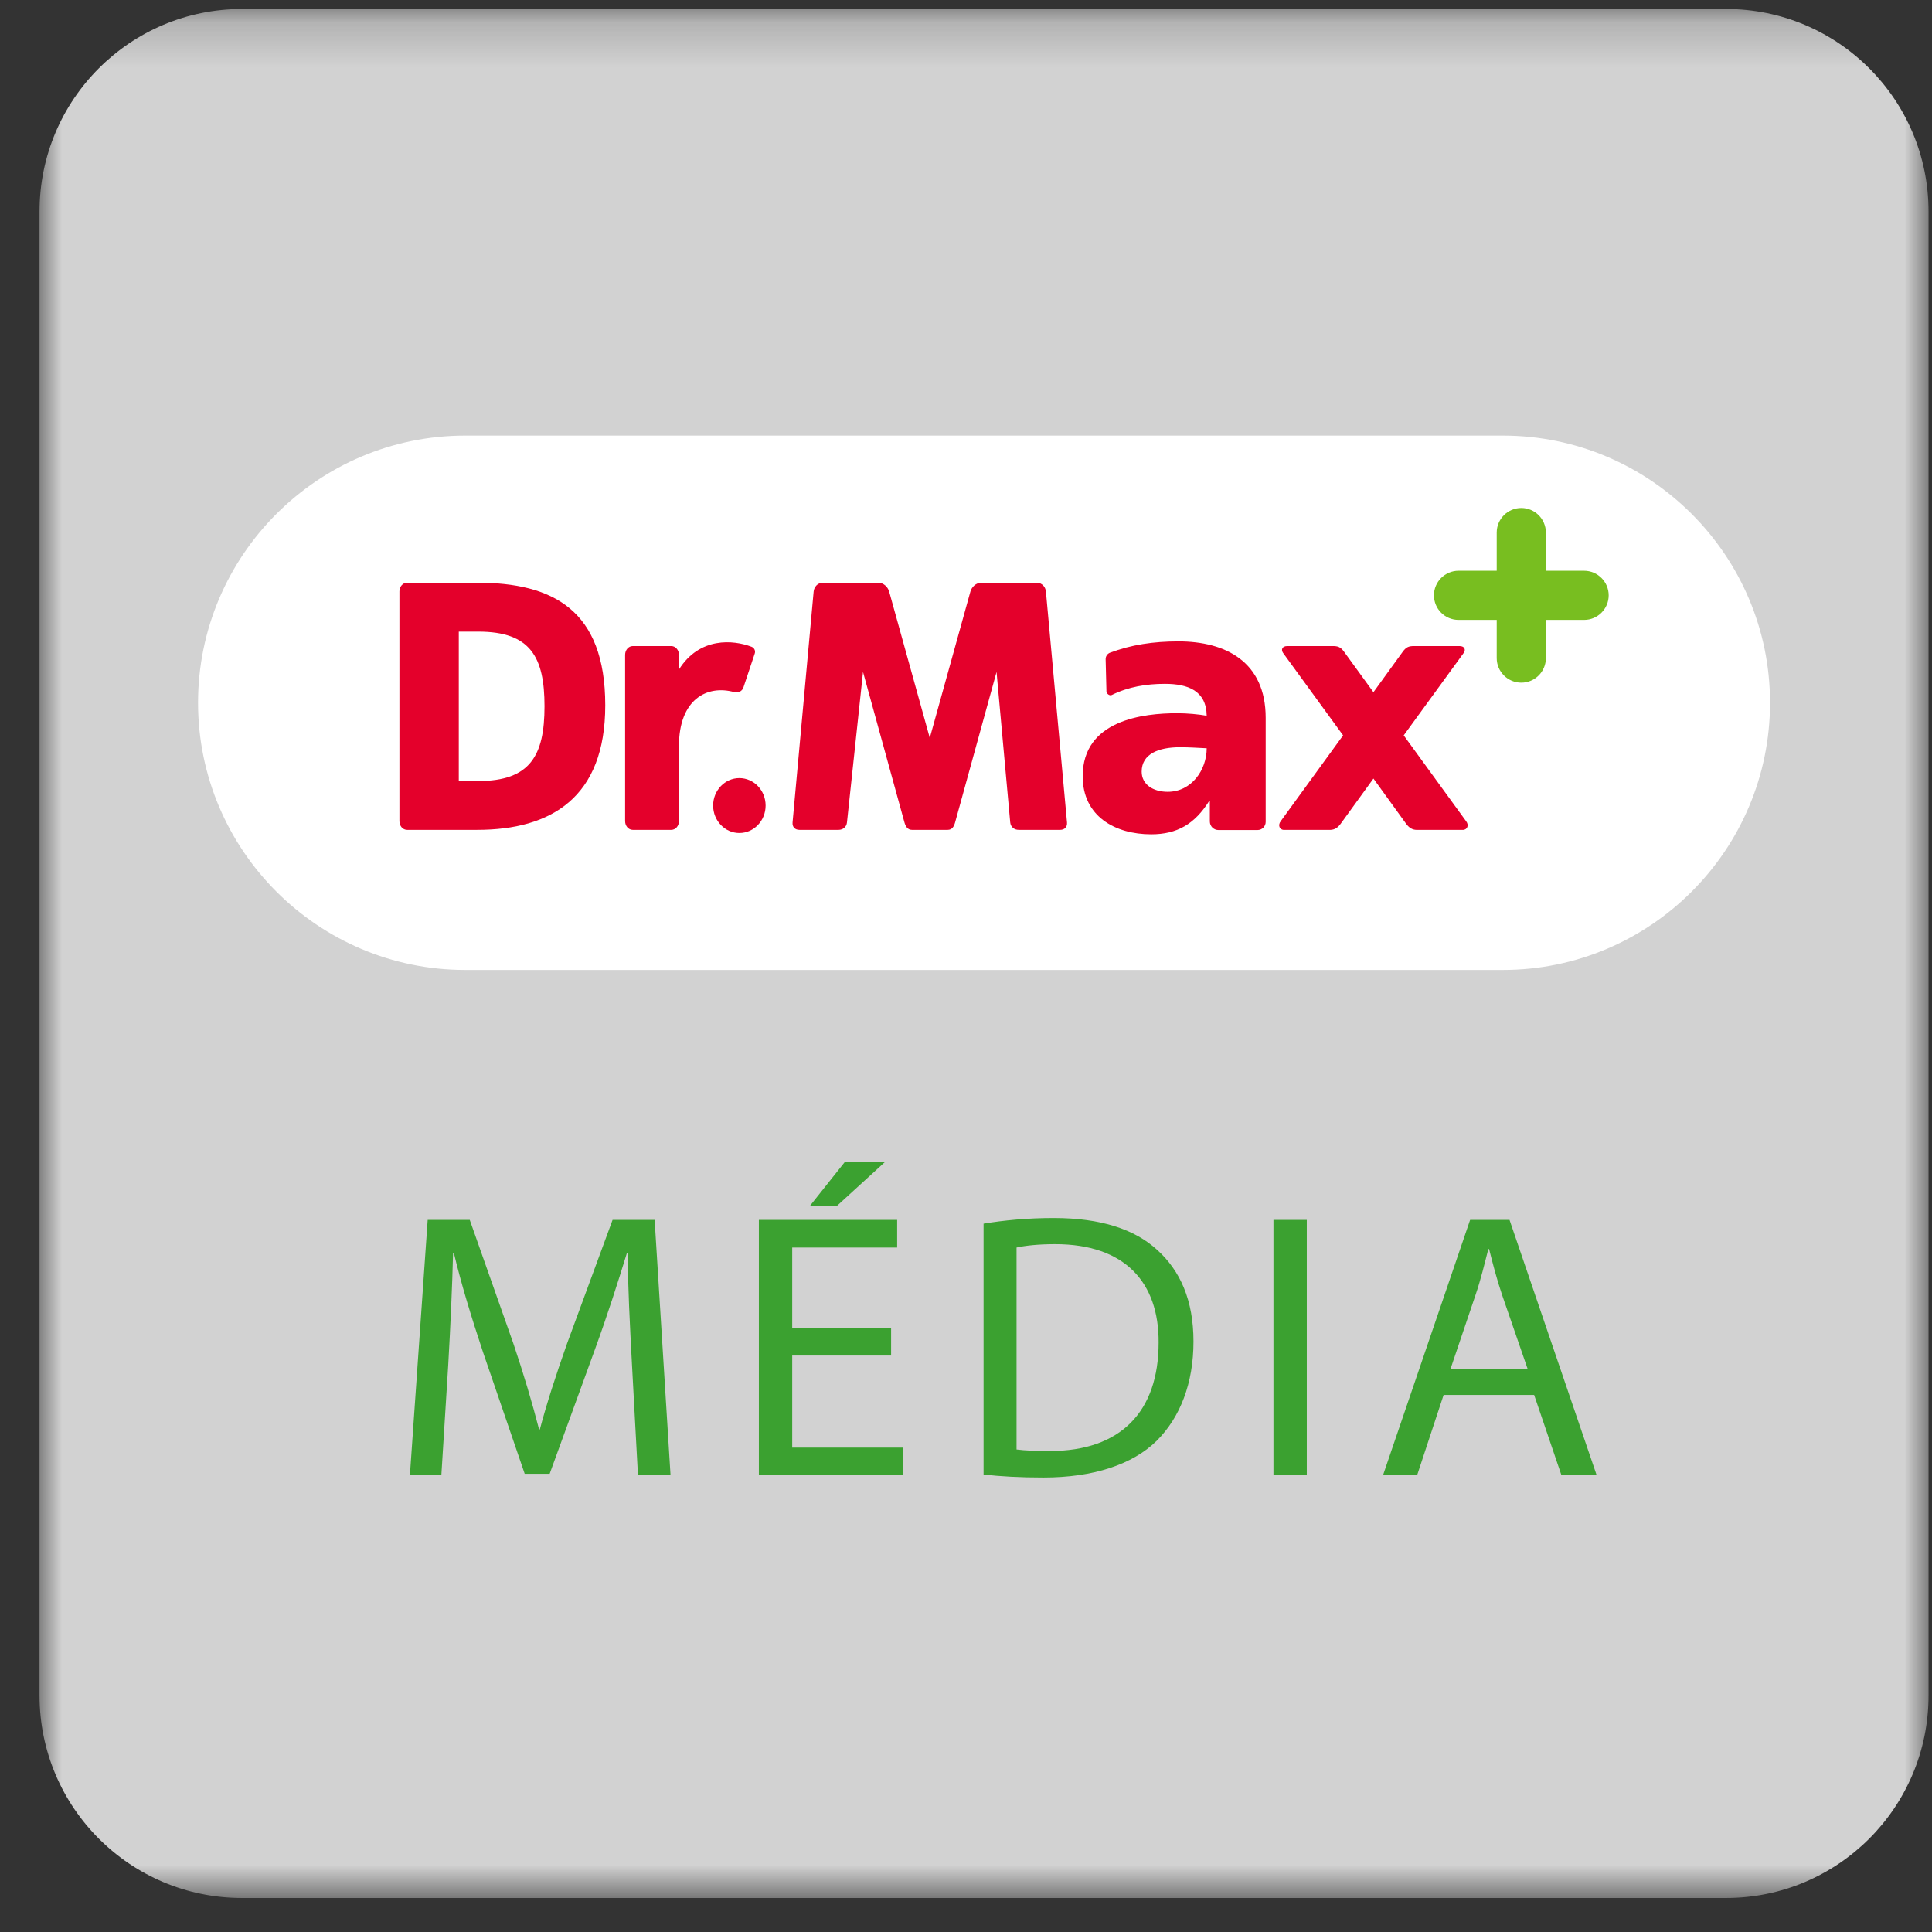
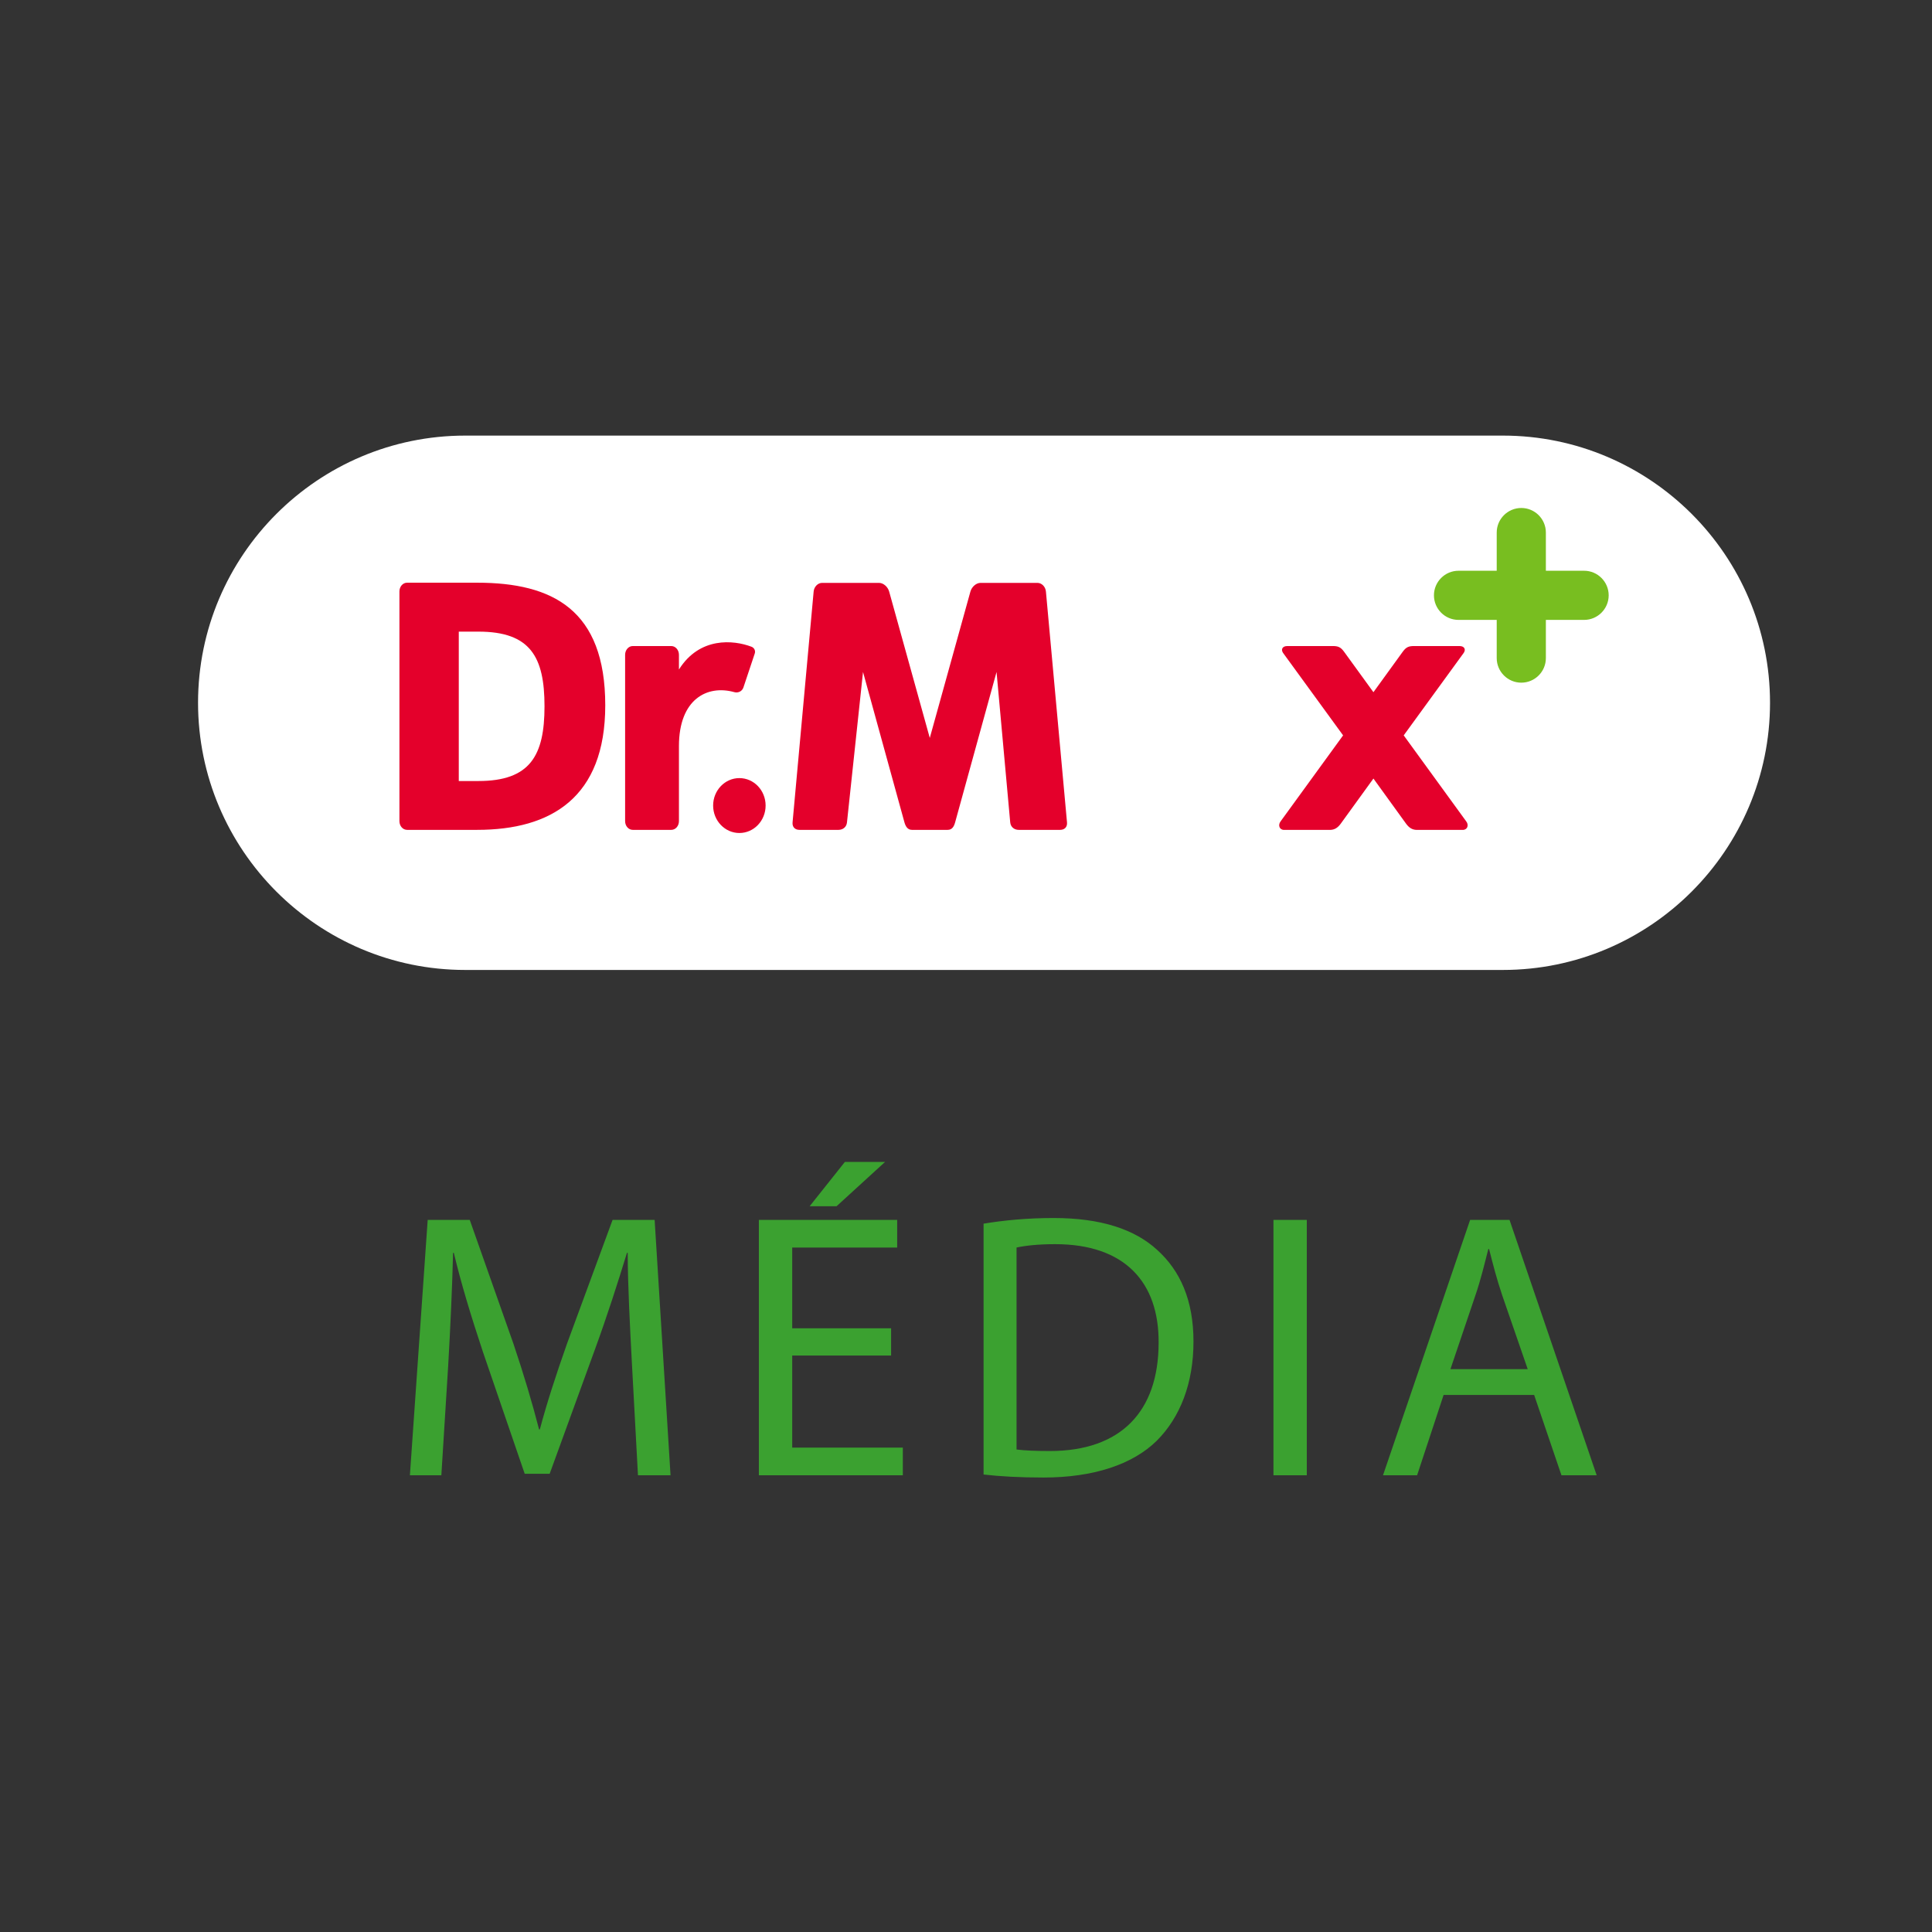
<svg xmlns="http://www.w3.org/2000/svg" xmlns:xlink="http://www.w3.org/1999/xlink" width="43px" height="43px" viewBox="0 0 43 43" version="1.1">
  <rect x="0" y="0" width="43" height="43" fill="#333333" stroke="none" />
  <title>drmax-media-app</title>
  <desc>Created with Sketch.</desc>
  <defs>
    <polygon id="path-1" points="6.4e-05 0.197 42.043 0.197 42.043 42.24 6.4e-05 42.24" />
    <polygon id="path-3" points="0 42.363 42.043 42.363 42.043 0.32 0 0.32" />
  </defs>
  <g id="Components" stroke="none" stroke-width="1" fill="none" fill-rule="evenodd">
    <g id="components/footer" transform="translate(-200, -308)">
      <g id="logos/appIcons/drMaxMediaIco" transform="translate(198, 305)">
        <g id="Group-21" transform="translate(2.88, 2.88)">
          <g id="Group-3" transform="translate(0, 0.123)">
            <mask id="mask-2" fill="white">
              <use xlink:href="#path-1" />
            </mask>
            <g id="Clip-2" />
-             <path d="M37.537,42.24 L4.506,42.24 C2.018,42.24 6.4e-05,40.222 6.4e-05,37.734 L6.4e-05,4.703 C6.4e-05,2.214 2.018,0.197 4.506,0.197 L37.537,0.197 C40.025,0.197 42.043,2.214 42.043,4.703 L42.043,37.734 C42.043,40.222 40.025,42.24 37.537,42.24" id="Fill-1" fill="#D2D2D2" mask="url(#mask-2)" />
          </g>
          <path d="M13.184,30.459 C13.142,29.666 13.091,28.705 13.091,28.005 L13.074,28.005 C12.872,28.662 12.644,29.379 12.358,30.163 L11.354,32.921 L10.798,32.921 L9.87,30.214 C9.601,29.405 9.381,28.679 9.221,28.005 L9.204,28.005 C9.187,28.713 9.145,29.657 9.095,30.518 L8.943,32.955 L8.243,32.955 L8.639,27.271 L9.575,27.271 L10.545,30.02 C10.781,30.72 10.966,31.344 11.118,31.934 L11.135,31.934 C11.287,31.361 11.489,30.737 11.742,30.02 L12.754,27.271 L13.69,27.271 L14.044,32.955 L13.319,32.955 L13.184,30.459 Z" id="Fill-4" fill="#3BA130" />
          <path d="M18.818,25.981 L17.739,26.967 L17.14,26.967 L17.924,25.981 L18.818,25.981 Z M18.953,30.29 L16.752,30.29 L16.752,32.339 L19.214,32.339 L19.214,32.955 L16.01,32.955 L16.01,27.271 L19.088,27.271 L19.088,27.886 L16.752,27.886 L16.752,29.683 L18.953,29.683 L18.953,30.29 Z" id="Fill-6" fill="#3BA130" />
          <path d="M21.745,32.381 C21.93,32.406 22.2,32.415 22.487,32.415 C24.064,32.415 24.907,31.538 24.907,30.003 C24.916,28.662 24.157,27.811 22.605,27.811 C22.226,27.811 21.939,27.844 21.745,27.886 L21.745,32.381 Z M21.011,27.355 C21.458,27.28 21.99,27.229 22.571,27.229 C23.625,27.229 24.376,27.482 24.873,27.937 C25.388,28.401 25.683,29.059 25.683,29.978 C25.683,30.906 25.388,31.664 24.865,32.187 C24.325,32.718 23.448,33.005 22.344,33.005 C21.812,33.005 21.382,32.98 21.011,32.938 L21.011,27.355 Z" id="Fill-8" fill="#3BA130" />
          <mask id="mask-4" fill="white">
            <use xlink:href="#path-3" />
          </mask>
          <g id="Clip-11" />
          <polygon id="Fill-10" fill="#3BA130" mask="url(#mask-4)" points="27.463 32.955 28.205 32.955 28.205 27.271 27.463 27.271" />
          <path d="M33.122,30.593 L32.557,28.957 C32.431,28.587 32.346,28.249 32.262,27.92 L32.245,27.92 C32.161,28.249 32.077,28.603 31.958,28.949 L31.402,30.593 L33.122,30.593 Z M31.25,31.167 L30.66,32.955 L29.901,32.955 L31.84,27.271 L32.717,27.271 L34.657,32.955 L33.873,32.955 L33.265,31.167 L31.25,31.167 Z" id="Fill-12" fill="#3BA130" mask="url(#mask-4)" />
          <path d="M32.569,21.708 L9.474,21.708 C6.195,21.708 3.528,19.04 3.528,15.761 C3.528,12.482 6.195,9.815 9.474,9.815 L32.569,9.815 C35.848,9.815 38.515,12.482 38.515,15.761 C38.515,19.04 35.848,21.708 32.569,21.708" id="Fill-13" fill="#FFFFFF" mask="url(#mask-4)" />
          <path d="M34.377,12.823 L33.526,12.823 L33.526,11.973 C33.526,11.671 33.281,11.426 32.979,11.426 C32.678,11.426 32.432,11.671 32.432,11.973 L32.432,12.823 L31.582,12.823 C31.28,12.823 31.035,13.069 31.035,13.37 C31.035,13.672 31.28,13.917 31.582,13.917 L32.432,13.917 L32.432,14.767 C32.432,15.069 32.678,15.314 32.979,15.314 C33.281,15.314 33.526,15.069 33.526,14.767 L33.526,13.917 L34.377,13.917 C34.678,13.917 34.924,13.672 34.924,13.37 C34.924,13.069 34.678,12.823 34.377,12.823" id="Fill-14" fill="#78BE20" mask="url(#mask-4)" />
          <path d="M9.768,17.503 L9.331,17.503 L9.331,14.178 L9.768,14.178 C10.929,14.178 11.239,14.746 11.239,15.841 C11.239,16.936 10.92,17.503 9.768,17.503 M9.74,13.089 L8.18,13.089 C8.086,13.089 8.01,13.176 8.01,13.283 L8.01,18.396 C8.01,18.504 8.086,18.59 8.18,18.59 L9.74,18.59 C11.383,18.59 12.591,17.874 12.591,15.817 C12.591,13.69 11.418,13.089 9.74,13.089" id="Fill-15" fill="#E4002B" mask="url(#mask-4)" />
          <path d="M14.231,15.021 L14.231,14.694 C14.231,14.587 14.155,14.499 14.061,14.499 L13.203,14.499 C13.109,14.499 13.033,14.587 13.033,14.694 L13.033,18.396 C13.033,18.504 13.109,18.59 13.203,18.59 L14.061,18.59 C14.155,18.59 14.231,18.504 14.231,18.396 L14.231,16.725 C14.231,15.685 14.856,15.355 15.464,15.525 C15.549,15.549 15.638,15.505 15.666,15.421 L15.918,14.666 C15.94,14.603 15.907,14.537 15.845,14.514 C15.448,14.363 14.692,14.288 14.231,15.021" id="Fill-16" fill="#E4002B" mask="url(#mask-4)" />
          <path d="M22.868,18.423 L22.399,13.287 C22.39,13.179 22.305,13.093 22.212,13.093 L20.942,13.093 C20.848,13.093 20.748,13.179 20.718,13.287 L19.814,16.544 L18.91,13.287 C18.88,13.179 18.78,13.093 18.686,13.093 L17.417,13.093 C17.323,13.093 17.238,13.179 17.229,13.287 L16.76,18.423 C16.75,18.53 16.818,18.59 16.912,18.59 L17.783,18.59 C17.877,18.59 17.961,18.53 17.971,18.423 L18.328,15.076 L19.25,18.423 C19.275,18.51 19.319,18.59 19.416,18.59 L20.212,18.59 C20.314,18.59 20.354,18.51 20.378,18.423 L21.3,15.076 L21.604,18.423 C21.614,18.53 21.698,18.59 21.792,18.59 L22.716,18.59 C22.81,18.59 22.878,18.53 22.868,18.423" id="Fill-17" fill="#E4002B" mask="url(#mask-4)" />
          <path d="M16.16,18.049 C16.16,18.386 15.899,18.66 15.576,18.66 C15.254,18.66 14.992,18.386 14.992,18.049 C14.992,17.711 15.254,17.438 15.576,17.438 C15.899,17.438 16.16,17.711 16.16,18.049" id="Fill-18" fill="#E4002B" mask="url(#mask-4)" />
          <path d="M31.751,18.398 L30.362,16.487 L31.697,14.652 C31.751,14.575 31.713,14.499 31.605,14.499 L30.593,14.499 C30.485,14.499 30.421,14.515 30.343,14.622 L29.688,15.526 L29.032,14.622 C28.954,14.515 28.89,14.499 28.782,14.499 L27.77,14.499 C27.662,14.499 27.624,14.575 27.677,14.652 L29.013,16.487 L27.624,18.398 C27.557,18.483 27.595,18.591 27.699,18.591 L28.721,18.591 C28.828,18.59 28.898,18.538 28.961,18.452 L29.688,17.448 L30.414,18.452 C30.477,18.538 30.547,18.59 30.654,18.591 L31.676,18.591 C31.78,18.591 31.819,18.483 31.751,18.398" id="Fill-19" fill="#E4002B" mask="url(#mask-4)" />
-           <path d="M25.109,17.743 C25.641,17.743 25.977,17.255 25.977,16.774 C25.797,16.766 25.594,16.751 25.383,16.751 C24.906,16.751 24.53,16.9 24.53,17.294 C24.53,17.578 24.781,17.743 25.109,17.743 Z M26.238,18.594 C26.133,18.594 26.047,18.509 26.047,18.403 L26.047,17.948 L26.032,17.948 C25.711,18.46 25.32,18.689 24.742,18.689 C23.936,18.689 23.217,18.287 23.217,17.397 C23.217,16.144 24.569,15.994 25.32,15.994 C25.547,15.994 25.797,16.018 25.977,16.05 C25.969,15.49 25.555,15.34 25.047,15.34 C24.631,15.34 24.231,15.407 23.863,15.589 C23.818,15.612 23.747,15.561 23.746,15.51 L23.728,14.794 C23.726,14.729 23.765,14.67 23.825,14.647 C24.295,14.47 24.789,14.395 25.351,14.395 C26.391,14.395 27.29,14.844 27.29,16.097 L27.29,17.625 L27.29,18.412 C27.29,18.513 27.209,18.594 27.108,18.594 L26.238,18.594 Z" id="Fill-20" fill="#E4002B" mask="url(#mask-4)" />
        </g>
      </g>
    </g>
  </g>
</svg>